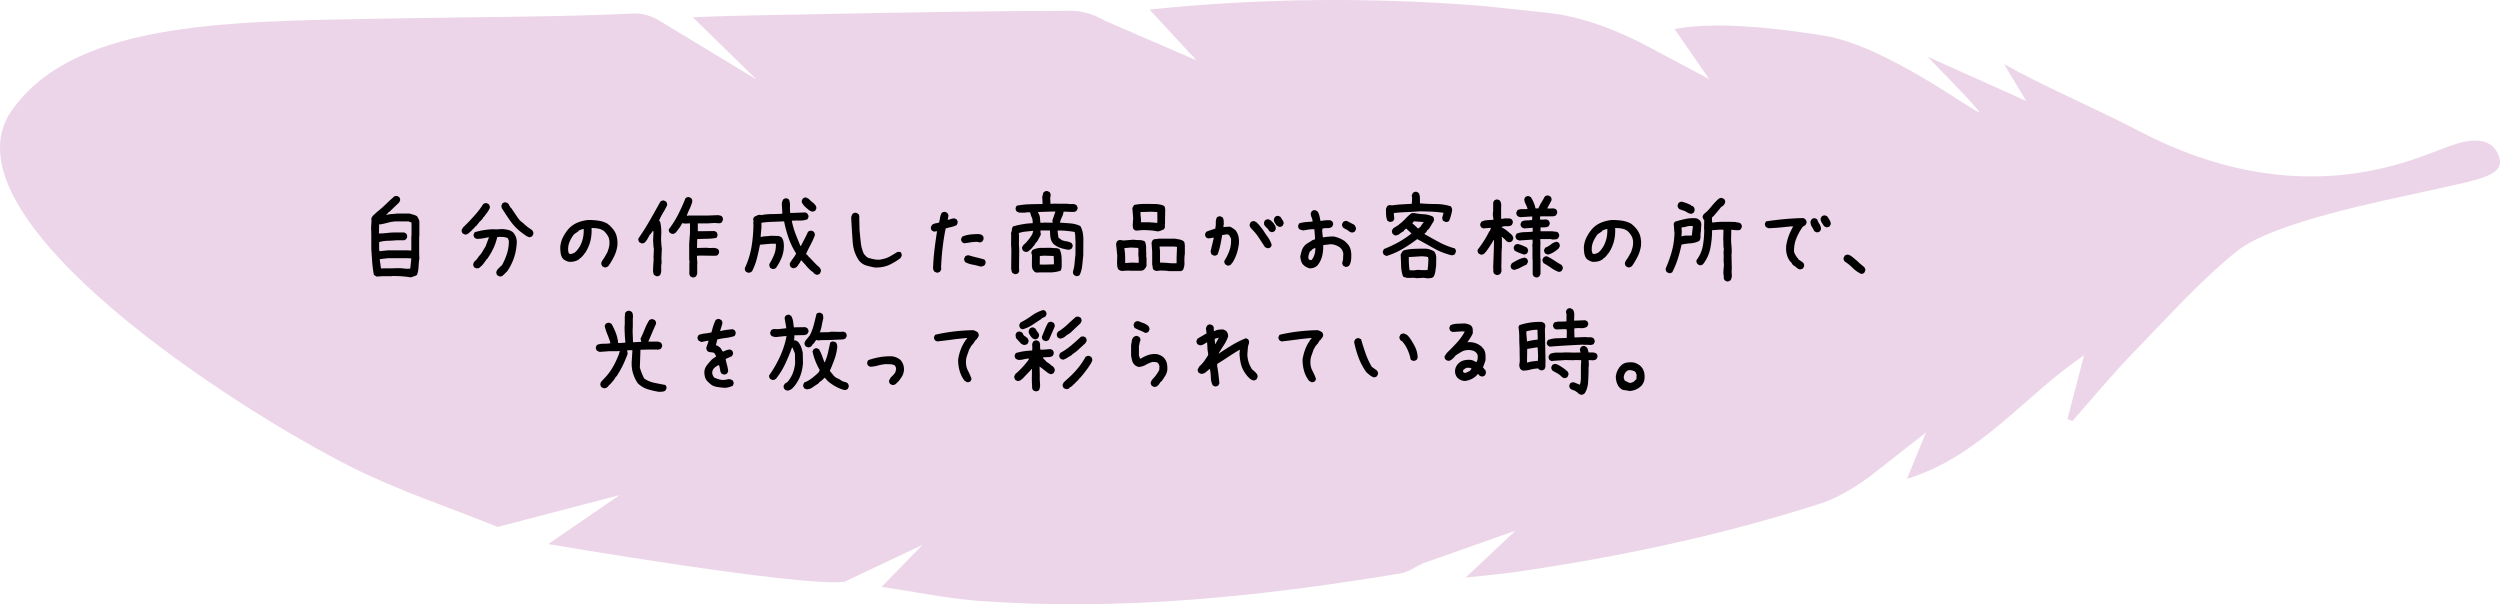
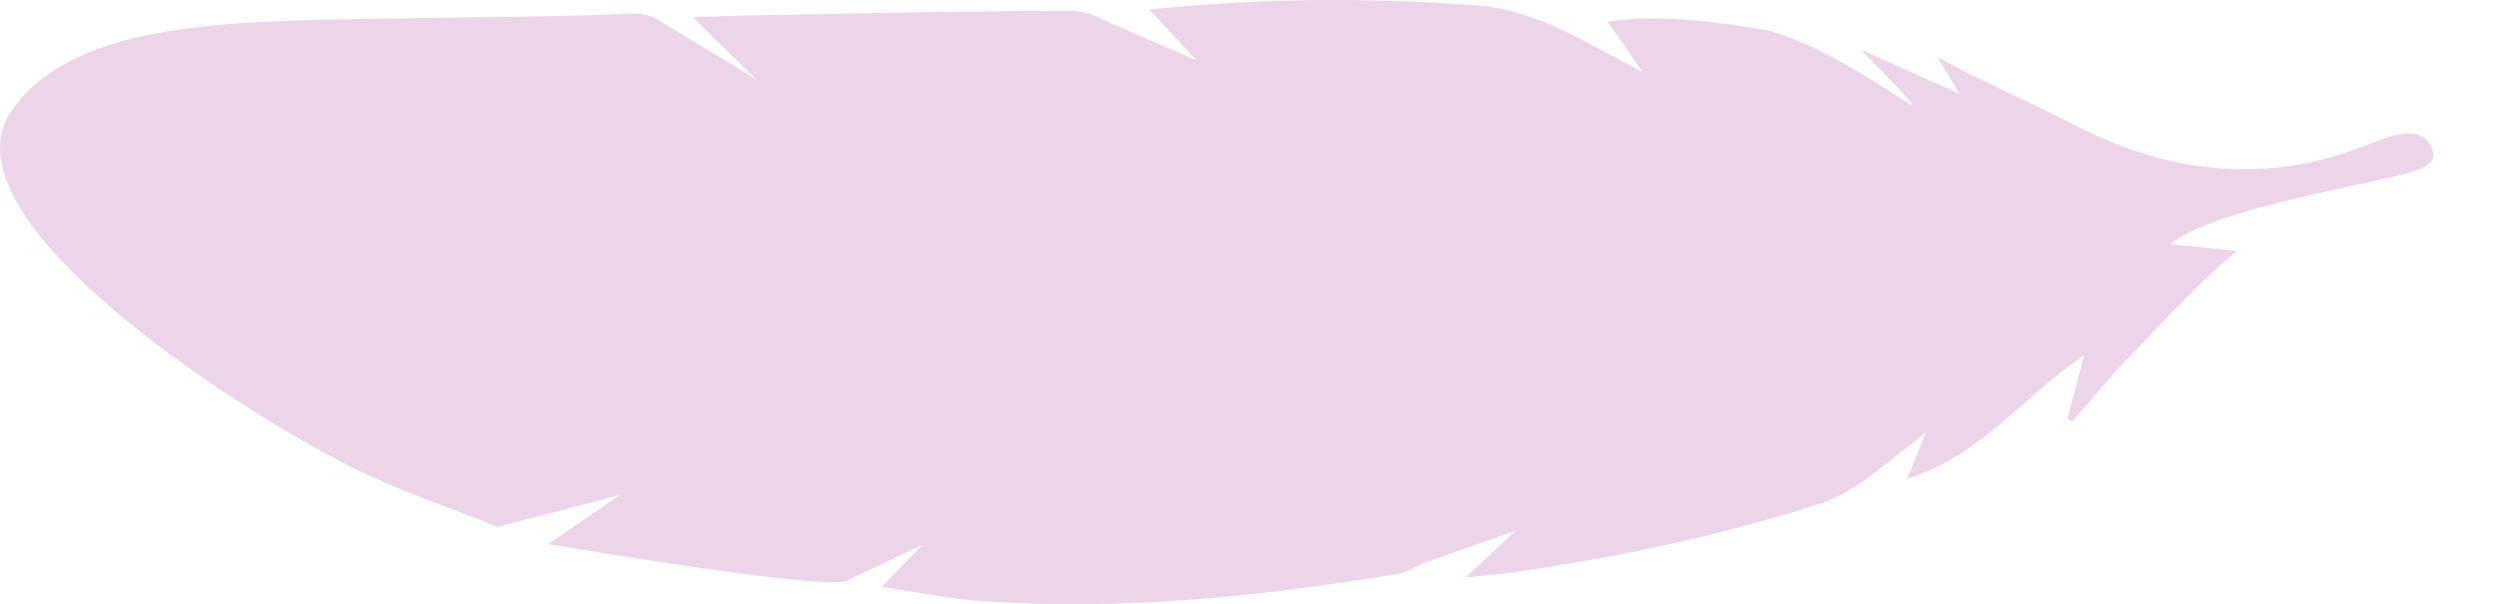
<svg xmlns="http://www.w3.org/2000/svg" id="_レイヤー_2" data-name="レイヤー 2" viewBox="0 0 437 105.63">
  <defs>
    <style>.cls-2{stroke-width:0}</style>
  </defs>
  <g id="_レイヤー_2-2" data-name="レイヤー 2">
-     <path fill="#dfb9d8" stroke-width="0" d="M391.01 43.905c-6.334 5.08-11.945 11.423-17.72 17.328-3.863 3.949-7.377 8.239-11.047 12.376l-.851-.367 2.905-11.142c-10.261 6.885-18.117 17.681-30.948 21.591l3.314-8.096-9.88 7.746c-2.65 1.908-5.576 3.715-8.653 4.704-17.344 5.57-35.122 9.315-53.14 11.929-2.71.393-5.445.617-8.801.989l8.715-8.2-16.228 5.732c-1.272.6-2.545 1.52-3.914 1.746-24.378 4.04-48.871 6.612-73.62 4.796-5.551-.407-11.048-1.571-17.036-2.456l7.15-7.337-13.626 6.44C140.29 102.71 95.84 95.1 95.84 95.1l12.467-8.559L87 92.104c-8.479-3.42-17.233-6.29-25.382-10.37C41.081 71.453-9.325 38.882 1.507 20.135 11.922 3.888 38.885 3.751 66.393 3.263c19.371-.344 32.624-.307 44.295-.91 1.509-.079 3.288.433 4.568 1.255l17.005 10.3-11.152-10.88c5.621-.31 16.495-.441 21.995-.555 14.699-.306 29.4-.533 44.102-.594 2.01-.008 4.247.738 6 1.776l15.926 6.885-8.203-8.871c19.874-2.045 39.123-2.16 58.381-.624l11.648 1.24c7.613.914 14.692 4.475 18.991 6.854l8.798 4.672-6.031-8.738c8.425-1.649 21.99.472 26.982 1.307 12.042 2.5 28.569 15.78 25.97 12.758-2.651-3.082-5.583-5.923-8.728-9.223l17.22 7.72-3.844-6.427c6.679 3.778 16.566 8.02 23.46 11.637 27.808 14.593 47.57 5.199 53.81 2.914 1.814-.664 7.66-3.046 9.27 1.667 1.041 3.332-3.618 3.967-11.978 5.832-8.359 1.865-27.535 5.566-33.868 10.647z" opacity=".6" />
-     <path d="M71.83 48.489c-.54-.094-1.084-.158-1.635-.193s-1.108-.053-1.67-.053l-.035.035h-1.582l-1.055.07-.492-.281c-.14-.727-.24-1.48-.299-2.259s-.111-1.555-.158-2.329v-2.426l-.035-1.265.07-1.23-.035-.282c.023-.117.064-.229.123-.334s.135-.205.228-.299l.668-.615c.54-.422 1.055-.873 1.547-1.354s.996-.943 1.512-1.388l.422-.035.351.175c.07.094.123.194.159.3s.04.216.017.333l-.176.352-.703.668-.984.949-.211.105v.07l-.352.37h.106c.281-.094.574-.147.879-.158s.597-.041.879-.088h2.214c.235.07.458.135.668.193s.422.147.633.264c.094.14.182.287.264.44s.135.31.158.474v2.601l-.035.036v3.058l.035.774c-.07.468-.117.958-.14 1.467s-.118.988-.282 1.433c-.164.094-.334.17-.51.229s-.357.123-.544.193zm.07-4.693v-2.567l.035-.035v-2.285l-.527-.211h-2.004c-.516 0-1.008.064-1.477.193s-.949.24-1.441.334l-.211-.035-.035 1.617h.316c.445-.023.88-.058 1.3-.105s.856-.07 1.302-.07h1.476l.352.175c.07.094.123.194.158.299s.041.229.018.37l-.176.35-.352.177h-1.406c-.492.046-.99.076-1.494.087s-.99.088-1.46.229v1.055l.036.527h.106l1.406-.14h3.41l.668.035zm-.176 3.146v-.07l.176-1.705-.774-.036h-3.304l-1.442.176v.07l.211 1.53.246.035.036-.035h1.511l1.196-.035c.375 0 .738.023 1.09.07s.703.047 1.054 0zM81.234 40.983l-.352-.176c-.07-.094-.123-.193-.158-.299s-.04-.216-.017-.334l.21-.386.141-.14.914-.915c.445-.469.888-.958 1.327-1.468s.824-1.034 1.152-1.573c.093-.07.193-.123.299-.158s.216-.041.333-.018l.352.176c.07.094.123.193.158.299s.041.228.018.369c-.117.281-.27.545-.457.791s-.375.504-.563.773h-.07l-.176.317-.457.492h-.07l-.176.316h-.07l-.106.211h-.07l-.105.211-.211.106v.07l-.176.176-.299.316h-.07v.07l-.422.387-.106.106c-.117.094-.234.17-.351.228s-.258.076-.422.053zm6.064 7.33l-.351-.176c-.07-.093-.123-.193-.158-.299s-.041-.228-.018-.369l.176-.351.246-.246.457-.457h.07c.375-.692.674-1.383.897-2.075s.334-1.435.334-2.232l-.176-.457c-.211-.117-.451-.188-.72-.211s-.534-.035-.792-.035l-.351.035c-.164.727-.393 1.395-.686 2.004s-.65 1.219-1.072 1.828h-.07l-.211.352h-.07v.07l-.493.65-.598.528-.457.035-.351-.176c-.07-.094-.123-.193-.158-.299s-.041-.217-.018-.334l.176-.369h.07v-.07c.164-.117.305-.258.422-.422l.352-.492c.234-.235.433-.498.597-.791s.34-.58.528-.862l.597-1.617h-.07c-.328.07-.668.135-1.02.194s-.703.087-1.054.087l-.352-.175c-.07-.094-.123-.194-.158-.3s-.041-.216-.018-.333l.176-.352c.54-.164 1.102-.293 1.688-.386s1.183-.141 1.793-.141l.21.035 1.09-.07c.352.023.692.07 1.02.14s.621.211.879.422c.117.117.217.246.299.387s.158.281.228.422c.047.164.088.34.123.527s.041.387.018.598c-.047.89-.205 1.731-.475 2.522s-.65 1.562-1.142 2.312l-.106.105-.351.352-.106.105-.14.141h-.07v.07c-.095.07-.194.123-.3.159s-.216.04-.334.017zm5.221-6.838c-.281-.094-.554-.24-.817-.44s-.525-.392-.783-.58c-.703-.585-1.3-1.233-1.793-1.942s-.972-1.438-1.44-2.188l-.036-.422.176-.352c.093-.07.193-.123.299-.158s.216-.04.333-.017l.352.175.457.774h.07l.95 1.406c.14.223.298.44.474.65s.37.387.58.528l.405.351v.07h.07l.457.387.668.457.105.106c.07.094.123.193.159.299s.04.217.017.334l-.176.351a.522.522 0 0 1-.246.14l-.281.071zM105.65 46.731l-.352-.176c-.07-.093-.123-.196-.158-.307s-.04-.238-.017-.378l.175-.352c.164-.21.317-.44.457-.685s.282-.498.422-.756c.117-.305.211-.61.281-.914s.094-.633.07-.985-.116-.668-.28-.949-.375-.55-.633-.808c-.305-.235-.645-.387-1.02-.458s-.773-.105-1.195-.105c.047.844-.03 1.635-.229 2.373s-.521 1.436-.966 2.092h-.07l-.106.21-.281.317-.211.211-.211.106v.07c-.258.21-.551.357-.88.44s-.667.11-1.019.087c-.187-.047-.363-.111-.527-.193s-.317-.182-.457-.299c-.235-.281-.378-.603-.43-.967s-.08-.732-.08-1.107c.047-.61.202-1.178.466-1.705s.595-1.026.993-1.494c.469-.493.996-.856 1.582-1.09s1.195-.387 1.828-.457c.61 0 1.207.04 1.793.123s1.125.263 1.617.545l.422.351v.07h.07l.352.387c.363.422.61.885.738 1.389s.17 1.049.123 1.635c-.093.656-.278 1.265-.553 1.828s-.6 1.119-.976 1.67l-.105.105c-.094.07-.194.123-.3.158s-.216.041-.333.018zm-5.238-2.549c.21-.164.398-.351.562-.562s.305-.422.422-.633c.234-.445.404-.914.51-1.406s.146-1.008.123-1.547h-.14c-.141.047-.276.094-.405.14s-.252.106-.37.176v.07l-.773.528c-.328.422-.591.873-.79 1.353s-.276 1.002-.23 1.565l.106.422c.07.047.14.076.211.088s.153.017.246.017l.528-.21zM114.738 48.278l-.352-.176c-.082-.094-.135-.187-.158-.281s-.047-.2-.07-.317c0-.375.011-.758.035-1.15l.07-1.152-.035-.035.07-1.653c-.047-.234-.076-.474-.088-.72s-.029-.487-.052-.721l.07-1.406-.035-.317h-.07l-.422.598h-.07l-.528.95-.352.456c-.093.07-.193.123-.298.158s-.217.041-.334.018l-.352-.176c-.07-.094-.123-.193-.158-.299s-.041-.228-.018-.369c.703-1.008 1.368-2.06 1.995-3.155s1.246-2.194 1.855-3.296c.094-.07.193-.123.299-.158s.217-.041.334-.018l.351.176c.07.094.123.193.158.299s.042.228.018.369c-.21.445-.451.888-.72 1.327s-.499.894-.686 1.362l.176.106c.187.75.257 1.53.21 2.338s-.011 1.6.106 2.373l-.07 1.687.035.844c-.07.363-.094.738-.07 1.125s-.047.732-.211 1.037c-.094.07-.194.123-.3.158s-.216.041-.333.018zm6.293.21l-.352-.175c-.07-.094-.117-.187-.14-.281s-.047-.2-.07-.317l.034-.035v-1.74l.036-.14-.07-.493V42.6l.14-1.898v-1.653h-.281l-.528.036-.562-.07c-.14.304-.31.591-.51.86s-.404.534-.615.792c-.094.07-.194.129-.299.175s-.229.059-.37.036l-.35-.176c-.071-.094-.124-.194-.159-.3s-.041-.216-.018-.333c.633-.82 1.184-1.696 1.653-2.628s.89-1.866 1.265-2.804c.094-.07.194-.123.3-.158s.216-.04.333-.017l.352.175c.07.094.123.194.158.3s.041.228.018.368c-.118.422-.27.826-.457 1.213s-.352.785-.493 1.195h.246l.036-.035h3.375l1.845-.07c.118.023.229.047.334.07s.205.07.3.14c.07.095.122.194.157.3s.041.228.018.369l-.176.351c-.094.094-.205.153-.334.176s-.264.024-.404 0l-.563-.035-1.142.07h-1.758v1.372h.633l2.267-.036.352.176c.07.094.123.193.158.299s.041.228.018.37l-.176.35c-.516.094-1.064.147-1.644.159s-1.151.03-1.713.053l-.036 1.546h.528l1.09-.035c.363.047.726.059 1.09.035s.685.047.966.211c.07.094.123.194.158.3s.041.216.018.333l-.176.352c-.094.094-.21.146-.351.158s-.282.018-.422.018l-2.303-.036-.598.036v.527l.07.809-.034.035v1.74c-.024.094-.053.182-.088.264s-.077.158-.123.228c-.094.07-.194.123-.3.158s-.216.041-.333.018zM142.67 48.014l-.352-.193-.14-.14v-.071l-.458-.316-.597-.598c-.165-.211-.334-.41-.51-.598s-.346-.375-.51-.562h-.07v.035h-.07c-.047.164-.124.316-.23.457s-.204.287-.298.44l-.176.193c-.093.07-.196.129-.307.176s-.238.058-.378.035l-.334-.176c-.07-.094-.123-.196-.158-.308s-.041-.225-.018-.342c.164-.305.349-.592.554-.862s.39-.556.553-.861c-.55-.867-.99-1.77-1.318-2.707s-.592-1.91-.791-2.918h-.193c-.633.035-1.266.061-1.899.079s-1.26.073-1.88.167c.023.422.014.838-.027 1.248s-.073.82-.097 1.23h.07c.258-.07.534-.11.827-.123s.58-.04.861-.087l1.406.035.457.21c.211.258.34.557.387.897s.059.697.035 1.072c-.058.633-.21 1.23-.457 1.793s-.55 1.102-.914 1.618c-.094.07-.193.123-.299.158s-.216.04-.334.017l-.351-.175c-.059-.094-.106-.197-.14-.308s-.042-.243-.018-.396c.328-.527.606-1.078.835-1.652s.325-1.201.29-1.88h-.844l-1.934.175c-.152.797-.328 1.585-.527 2.364s-.48 1.532-.844 2.259c-.094.094-.205.167-.334.22s-.263.067-.404.044l-.352-.176c-.07-.094-.123-.193-.158-.299s-.04-.217-.017-.334c.562-1.207.949-2.45 1.16-3.726s.322-2.573.334-3.885l-.035-.246.052-.246-.07-.493.176-.351c.164-.07.337-.153.518-.246s.378-.13.59-.106l.105.053c.586-.117 1.19-.179 1.81-.185s1.248-.026 1.881-.061l.018-.264-.088-1.511c.023-.141.052-.27.088-.387s.093-.235.175-.352c.094-.07.194-.123.3-.158s.216-.041.333-.018l.352.194c.14.351.202.738.184 1.16s-.003.82.044 1.195h.246l2.426-.088.334.211c.07.094.123.194.158.3s.041.216.018.333l-.176.352c-.398.152-.832.225-1.3.22s-.938.002-1.407.026v.14c.152.75.366 1.483.642 2.198s.56 1.412.852 2.091h.07c.211-.421.425-.837.642-1.248s.42-.826.607-1.248c.105-.07.213-.123.325-.158s.225-.04.343-.017l.334.175c.07.094.123.194.158.3s.04.228.017.368c-.21.551-.457 1.09-.738 1.618s-.545 1.06-.791 1.6l.14.105.247.246.123.21.21.106.124.246h.07l.281.317.106.105.351.37.141.14.105.105.352.3.106.105v.07h.07c.058.094.105.193.14.299s.041.228.018.369l-.176.351c-.094.07-.193.124-.299.159s-.216.04-.334.017zm-.792-11.039l-.439-.21-.281-.247-.387-.334-.176-.176c-.117-.14-.225-.28-.325-.421s-.138-.317-.114-.528l.176-.351c.093-.07.193-.123.298-.159s.217-.035.334 0l.352.176.228.211.176.176.598.492.088.106v.07h.07c.07.105.129.21.176.316s.058.229.035.37l-.176.351c-.094.059-.193.105-.299.14s-.216.042-.334.018zM152.953 46.766c-.516-.094-1.017-.21-1.503-.351s-.911-.422-1.275-.844c-.644-.938-1.013-1.969-1.107-3.094s-.188-2.613-.281-4.465c.023-.117.055-.231.096-.342s.097-.214.167-.308c.094-.07.197-.12.308-.15s.22-.032.325-.008l.352.193c.07.094.12.196.15.308s.031.22.008.325l.053 2.215c.07.715.143 1.432.22 2.153s.266 1.403.57 2.048l.07.035.265.299c.046.07.11.126.193.167s.152.085.21.132c.306.082.616.158.933.228s.656.1 1.02.088c.726-.105 1.33-.293 1.81-.562s.85-.49 1.107-.66.527-.196.809-.079c.058.106.105.211.14.317s.035.228 0 .369l-.193.334c-.645.492-1.31.893-1.995 1.204s-1.503.46-2.452.448zM163.693 47.645l-.37-.176c-.093-.117-.157-.257-.193-.422s-.04-.328-.017-.492c.047-1.043.132-2.068.255-3.076s.266-2.027.43-3.058h-.07l-.475.07-.351-.176c-.07-.094-.123-.193-.158-.299s-.041-.217-.018-.334l.176-.351c.164-.141.36-.235.589-.282s.448-.093.659-.14c.07-.281.129-.569.176-.862s.14-.568.28-.826c.095-.07.194-.123.3-.158s.217-.04.334-.017l.351.175c.07.094.123.194.159.3s.04.216.017.333l-.105.563h.105c.188-.047.37-.1.545-.159s.357-.087.545-.087l.351.175c.07.094.124.194.159.3s.04.228.017.368l-.176.352c-.304.14-.615.246-.931.316s-.639.153-.967.246c-.234 1.125-.416 2.256-.545 3.393s-.217 2.285-.264 3.445l.036.317-.211.386c-.094.07-.194.123-.3.159s-.216.04-.333.017zm4.851-5.115l-.351-.176c-.07-.094-.123-.193-.158-.299s-.041-.217-.018-.334l.176-.351c.422-.188.879-.31 1.371-.37s.996-.087 1.512-.087c.117.023.228.047.334.07s.205.07.298.14c.094.094.159.2.194.317s.04.246.017.387l-.175.351c-.094.07-.194.123-.3.159s-.216.04-.333.017a.698.698 0 0 0-.317-.07h-.351c-.328.023-.645.058-.95.105s-.62.094-.949.14zm2.813 4.06c-.445-.14-.897-.252-1.354-.334s-.884-.228-1.283-.439c-.07-.105-.123-.211-.158-.316s-.041-.217-.018-.334l.176-.352c.094-.07.194-.123.299-.158s.229-.041.37-.018c.444.14.896.264 1.353.37s.908.228 1.353.369c.07.093.123.196.158.307s.041.226.018.343l-.176.351c-.094.07-.205.124-.334.159s-.263.052-.404.052zM188.091 48.26l-.351-.175c-.07-.094-.123-.19-.158-.29s-.041-.22-.018-.36c.14-.446.231-.918.272-1.416s.091-.993.15-1.485l.017-2.285c-.023-.282-.038-.569-.044-.862s-.043-.574-.114-.843c-.48-.082-.967-.147-1.459-.194s-.996-.064-1.511-.053v.106c.023.223.046.428.07.615s.053.375.088.563h.07v.07h.07l.457.334c.282.094.569.164.862.21s.568.147.826.3c.07.093.123.193.158.299s.041.216.018.334l-.194.351c-.093.059-.199.106-.316.14s-.246.042-.387.018c-.422-.07-.835-.173-1.24-.307s-.781-.343-1.133-.624l-.176-.176c-.234-.317-.378-.662-.43-1.037s-.08-.78-.08-1.213h-1.177l-.492.017v.176l.07.545c-.117.235-.237.463-.36.686s-.255.44-.396.65h-.07l-.422.668h-.07l-.194.299-.176.176-.316.28h-.07v.071c-.094.07-.194.123-.3.158s-.228.041-.368.018l-.352-.176c-.07-.105-.123-.21-.158-.316s-.041-.217-.018-.334l.194-.334.14-.14.352-.317c.21-.235.413-.48.606-.738s.36-.516.501-.774l.141-.527-.105-.018c-.399.047-.803.091-1.213.132s-.809.126-1.196.255v.246l.036.035-.018 1.723.053.844-.035 3.287.035.527-.176.352c-.094.058-.193.105-.299.14s-.217.041-.334.018l-.351-.176c-.094-.117-.153-.24-.176-.37s-.047-.263-.07-.403l.035-3.323-.053-.808.017-1.688-.035-.387c.094-.199.147-.404.158-.615s.082-.398.211-.562c.54-.153 1.093-.279 1.662-.378s1.157-.161 1.766-.185v-.14c0-.364-.056-.66-.167-.888s-.202-.519-.272-.87h-.598c-.187.047-.395.067-.624.061s-.448-.008-.66-.008c-.093-.024-.18-.053-.263-.088s-.158-.082-.228-.141c-.07-.094-.12-.193-.15-.299s-.032-.217-.009-.334l.176-.351c.738-.141 1.483-.223 2.233-.246s1.511-.041 2.285-.053v-.281l-.053-.967c.047-.13.082-.27.106-.422s.082-.287.175-.404c.094-.07.194-.123.3-.159s.222-.04.35-.017l.352.176c.07.093.123.193.158.298s.041.217.018.334l-.07.457.052.95.317.017.035-.035 2.602.018c.257.047.53.061.817.044s.536.044.747.184c.07.094.129.194.176.299s.058.229.035.37l-.193.35c-.118.094-.255.15-.413.168s-.32.02-.484.009l-1.336-.053c-.07.386-.173.712-.307.975s-.25.583-.343.958c.633.036 1.257.08 1.872.132s1.18.208 1.696.466c.223.387.37.806.44 1.257s.1.911.088 1.38l-.018 2.496c-.059.586-.12 1.18-.185 1.784s-.214 1.151-.448 1.644c-.094.07-.193.123-.299.158s-.217.04-.334.017zm-6.96-.615l-.352-.176-.07-.175h-.07c-.095-.118-.159-.255-.194-.414s-.059-.319-.07-.483l.017-1.846c-.047-.07-.076-.146-.088-.228s-.017-.17-.017-.264l.175-.351c.47-.246.99-.372 1.565-.378s1.148-.01 1.723-.01c.257.036.515.054.773.054s.492.07.703.21c.211.446.325.944.343 1.495s.02 1.095.009 1.634l-.07.317a.776.776 0 0 1-.141.299c-.657.21-1.35.307-2.083.29s-1.45-.009-2.154.026zm2.882-8.719v-.07l-.07-.281.545-1.6h-.528l-2.513.088v.07c.187.305.296.586.325.844s.056.574.08.95l.491.017.035-.035 1.635.017zm.211 7.278v-.686l-.053-.773-1.6-.053-.808.053-.017 1.494.879.017 1.6-.052zM196.001 47.364l-.457-.211c-.14-.188-.222-.401-.246-.642s-.035-.477-.035-.712l.035-1.125-.21-2.039c.023-.093.052-.181.087-.263s.076-.159.123-.229c.094-.07.194-.123.3-.158s.216-.041.333-.018l.44.07 1.793-.14c.328.047.668.07 1.02.07s.667.082.948.246c.14.329.211.692.211 1.09s.012.785.035 1.16l-.035.282.07.316v1.424l-.175.352-.246.28a.522.522 0 0 1-.246.141l-.282.07h-1.722l-.563-.034-1.178.07zm3.041-1.424v-.738l-.07-.809.035-.492-.035-.563-1.3-.07-1.126.106v.14c.07.375.112.762.123 1.16s.018.797.018 1.196l-.035.105h.105l1.02-.07 1.265.035zm3.235-5.502c-.387-.082-.788-.138-1.204-.167s-.835-.05-1.257-.061l-1.283.105-.334-.193c-.094-.118-.15-.246-.167-.387s-.027-.293-.027-.457l.07-1.16-.14-1.758.299-.527c.598-.13 1.222-.19 1.872-.185s1.292.009 1.925.009c.258.023.512.058.764.105s.484.13.695.246c.07.094.114.188.132.282l.061.316-.035 1.652v.809l-.035.246.017.422-.175.352c-.188.07-.378.149-.572.237s-.395.126-.606.114zm.017-1.476l.018-.598-.018-1.3-.966-.054-1.97.053v.264c.013.258.033.512.062.764s.033.507.01.765h1.493l1.371.106zm2.057 8.437c-.258-.047-.516-.076-.773-.088s-.528-.017-.809-.017l-.633.07c-.094-.024-.181-.053-.263-.088s-.159-.076-.229-.123c-.094-.117-.146-.258-.158-.422s-.041-.322-.088-.475v-2.25l-.106-1.546c.024-.094.053-.182.088-.264s.077-.158.123-.229c.141-.117.3-.175.475-.175s.346-.024.51-.07h2.9l.791.14c.27.047.51.152.72.316.095.094.147.205.16.334s.028.252.052.37v1.476c-.07.469-.094.964-.07 1.485s-.07.982-.282 1.38l-.351.176h-2.057zm1.318-1.389v-.984l.07-1.863-.509-.07h-2.531v.07l.07.738v2.004c.492 0 .973.023 1.441.07s.956.059 1.46.035zM214.546 46.415l-.351-.194c-.07-.093-.123-.193-.158-.299s-.041-.216-.018-.334c.375-.585.674-1.195.897-1.828s.31-1.324.263-2.074l-.316-.562c-.07-.07-.153-.118-.246-.141s-.2-.023-.317 0l-.668.105c-.093.586-.199 1.166-.316 1.74s-.281 1.132-.492 1.67c-.094.07-.197.124-.308.159s-.225.04-.343.017l-.351-.175c-.07-.07-.117-.159-.14-.264s-.048-.205-.071-.299l.562-2.39h-.14l-.844.14-.352-.176c-.07-.093-.123-.193-.158-.298s-.04-.217-.017-.334l.175-.352c.258-.117.522-.217.791-.299s.534-.17.791-.264c.082-.328.118-.667.106-1.02s.053-.667.193-.948c.094-.07.194-.123.3-.158s.216-.041.333-.018l.352.176c.117.164.181.345.193.545s.018.404.018.615l-.07.527h.07l1.02-.07c.163.047.321.123.474.228s.299.206.44.3l.175.175c.234.328.393.691.475 1.09s.1.82.052 1.266c-.07.585-.199 1.154-.386 1.705s-.434 1.072-.739 1.564h-.07l-.105.211c-.094.105-.2.182-.317.228s-.246.06-.387.036zm6.944-3.041l-.37-.176-1.054-1.617a9.387 9.387 0 0 0-1.23-1.512c-.118-.117-.217-.246-.3-.387s-.11-.304-.087-.492l.176-.352c.093-.07.193-.123.298-.158s.217-.04.334-.017l.352.175.14.141.176.176.14.14.669.844c.281.446.577.885.888 1.319s.536.896.676 1.388l-.175.352c-.094.07-.194.123-.3.158s-.216.041-.333.018zm.703-2.813l-.352-.176c-.093-.21-.231-.398-.413-.562s-.33-.34-.448-.527l-.035-.422.176-.352c.093-.07.196-.123.307-.158s.226-.041.343-.018l.352.176.457.457c.117.164.222.328.316.492s.129.352.105.563l-.175.351c-.094.07-.194.123-.3.159s-.216.04-.333.017zm1.371-.914l-.422-.246c-.117-.164-.228-.334-.334-.51s-.146-.38-.123-.615l.176-.352c.094-.07.193-.123.299-.158s.216-.04.334-.017l.351.175c.094.188.211.375.352.563s.199.398.176.633l-.176.351c-.094.07-.194.123-.3.158s-.216.042-.333.018zM228.943 46.907c-.211-.047-.416-.126-.615-.237s-.381-.25-.545-.414c-.164-.187-.282-.404-.352-.65s-.117-.498-.14-.756c.07-.351.152-.685.246-1.002s.257-.615.492-.896c.21-.211.44-.387.685-.528s.487-.293.721-.457l.422-.14v-.457l-.106-1.301h-.21a5.34 5.34 0 0 0-.88.07l-.843.14c-.117-.023-.24-.052-.37-.087s-.245-.088-.35-.158c-.071-.094-.124-.194-.159-.299s-.041-.217-.018-.334l.176-.352c.363-.117.744-.193 1.143-.228s.797-.065 1.195-.088v-.105c-.023-.235-.082-.455-.176-.66s-.14-.436-.14-.694l.175-.352c.094-.07.194-.123.3-.158s.216-.04.333-.017l.352.175c.164.235.281.496.351.783s.13.583.176.887h.281c.211-.046.44-.076.686-.088s.486-.017.72-.017l.352.176c.07.093.123.193.158.299s.041.216.018.334l-.176.351c-.234.164-.504.24-.808.229s-.598.017-.88.087l-.034.493.105 1.02h.176a10.368 10.368 0 0 1 1.722-.141c.352.07.692.175 1.02.316s.645.316.95.527l.421.422c.281.305.472.65.571 1.037s.138.803.115 1.248c0 .282-.027.551-.08.809s-.149.504-.29.738c-.093.07-.193.13-.298.176s-.229.059-.37.035l-.351-.176c-.07-.093-.123-.193-.158-.298s-.041-.229-.018-.37c.094-.21.14-.439.14-.685s.013-.486.036-.72c-.023-.235-.088-.452-.193-.651s-.264-.381-.475-.545c-.258-.164-.527-.293-.809-.387s-.586-.129-.914-.105l-1.125.14c.024.657-.035 1.278-.175 1.864s-.399 1.125-.774 1.617l-.176.176c-.187.14-.38.243-.58.307s-.416.097-.65.097zm.351-1.494c.235-.305.399-.627.493-.967s.14-.71.14-1.108h-.07l-.527.282v.07l-.247.211h-.07c-.094.187-.17.38-.228.58s-.088.404-.088.615l.105.282.387.105.105-.07zm6.909-4.782l-.37-.175c-.14-.141-.31-.258-.51-.352s-.38-.2-.544-.316c-.07-.094-.123-.194-.158-.3s-.041-.216-.018-.333l.176-.352c.094-.07.193-.123.299-.158s.228-.04.369-.017l1.283.668c.094.117.17.24.228.369s.077.275.053.44l-.176.35c-.093.071-.193.124-.298.159s-.217.04-.334.017zM242.373 44.745l-.247-.106a1.417 1.417 0 0 1-.228-.123c-.07-.094-.123-.193-.158-.299s-.035-.216 0-.334l.176-.351c.878-.352 1.699-.736 2.46-1.152s1.536-.928 2.32-1.538v-.07l-.896-.826-.351.281-.07.176c-.258.129-.502.287-.73.475s-.495.28-.8.28l-.351-.21c-.07-.094-.123-.194-.159-.299s-.04-.228-.017-.37l.193-.35.967-.616.035-.053c.41-.304.788-.641 1.134-1.01s.712-.7 1.099-.994l.421-.017c.551.105 1.117.176 1.697.21s1.116.177 1.608.423c.094.093.15.205.167.334s.015.263-.009.404l-.756 1.248-.263.316h-.07l-.247.405-.334.316c.926.527 1.8 1.01 2.62 1.45s1.728.8 2.724 1.081c.07.094.123.194.158.3s.035.228 0 .368l-.175.352c-.094.07-.194.12-.3.15s-.216.032-.333.008c-1.102-.281-2.107-.68-3.015-1.195s-1.878-1.055-2.91-1.617c-.855.644-1.704 1.215-2.548 1.713s-1.781.912-2.812 1.24zm.632-5.942c-.093-.023-.181-.055-.263-.096s-.159-.085-.229-.132c-.129-.305-.202-.633-.22-.985s-.026-.709-.026-1.072c.035-.094.07-.181.106-.264s.076-.158.123-.228c.093-.07.193-.12.298-.15s.217-.032.334-.008l.159.035c.562-.082 1.14-.14 1.731-.176l1.767-.105.052-1.055-.07-.387c.035-.093.07-.178.106-.255s.076-.149.123-.22c.093-.07.193-.122.298-.158s.217-.04.334-.017l.352.193c.14.258.214.545.22.862s.008.638.008.966c.915.07 1.834.109 2.76.115s1.8.137 2.62.395a1.013 1.013 0 0 1 .229.826c-.06.282-.133.577-.22.888s-.191.595-.308.853c-.094.07-.194.123-.3.158s-.216.035-.333 0l-.37-.176c-.07-.07-.117-.158-.14-.264s-.041-.205-.053-.299l.246-.843c-.691-.106-1.377-.173-2.056-.202s-1.371-.05-2.075-.062c-.761.059-1.523.103-2.285.132s-1.517.085-2.267.167l-.018.176.088.843-.176.352c-.07.059-.155.1-.255.123s-.196.047-.29.07zm2.918 9.774c-.117-.047-.234-.082-.351-.106s-.223-.07-.317-.14c-.21-.586-.325-1.207-.342-1.864s-.044-1.312-.08-1.968l.264-.493.264-.246c.586-.152 1.198-.24 1.837-.263s1.28-.035 1.925-.035c.28.011.55.058.808.14s.504.194.738.334c.27.34.399.741.387 1.204s-.017.882-.017 1.257c-.047.34-.094.689-.141 1.046s-.158.677-.334.958c-.14.117-.293.185-.457.202s-.328.038-.492.062l-.774-.106-1.195.07-.457-.07-1.266.018zm3.604-1.336l.017-.106c.047-.328.08-.635.097-.923s.032-.606.044-.958l-.07-.316c-.153-.047-.323-.079-.51-.097s-.375-.032-.563-.044l-2.285.141v.633c.012.316.027.603.044.861s.05.528.097.809l.773.017.633-.087 1.002.052.633-.017.088.035zm-1.617-7.313c.234-.14.416-.316.545-.527s.27-.404.421-.58l-1.705-.14-.21.228-.124.14h.07l.598.545.37.37.035-.036zM261.568 48.067l-.352-.176c-.07-.094-.123-.193-.158-.299s-.04-.228-.017-.369l-.036-.562.036-.774c.023-.668.046-1.324.07-1.968s.035-1.295.035-1.952h-.07c-.188.352-.393.692-.616 1.02s-.45.656-.685.984l-.317.352c-.093.07-.193.123-.298.158s-.217.041-.334.018l-.352-.176c-.07-.094-.123-.194-.158-.299s-.041-.228-.018-.37c.399-.515.768-1.042 1.108-1.581s.65-1.09.931-1.652l.106-.07.176-.528h-.07l-1.266.105-.352-.175c-.07-.094-.123-.194-.158-.3s-.041-.216-.018-.333l.176-.352c.305-.164.639-.258 1.002-.281l1.108-.07v-.141l-.106-.773.07-.686v-1.406l.176-.352c.094-.07.196-.123.308-.158s.225-.041.343-.018l.351.176c.164.258.24.551.229.88s-.018.644-.018.948v1.284l.035.07h.246c.188-.047.387-.07.598-.07h.633l.351.175c.07.094.123.194.159.3s.04.216.017.333l-.176.352c-.234.164-.51.234-.826.21s-.615.012-.896.106l-.035.14c.14.024.275.083.404.176s.252.176.369.247l.879.738.14.14c.07.094.13.2.176.317s.059.246.035.387l-.175.351c-.094.07-.194.123-.3.158s-.228.041-.368.018l-.352-.176c-.094-.14-.205-.264-.334-.369s-.252-.217-.369-.334h-.105v.176l.035.035v1.512c-.047.539-.07 1.084-.07 1.634s-.012 1.114-.036 1.688l.035.879a1.488 1.488 0 0 1-.21.492c-.094.07-.194.129-.3.176s-.234.058-.386.035zm3.04-.879l-.35-.176c-.071-.093-.124-.193-.159-.299s-.04-.216-.017-.334l.175-.351c.352-.223.715-.428 1.09-.615s.774-.317 1.195-.387l.352.176c.07.094.123.193.158.299s.041.216.018.334l-.211.404c-.375.164-.744.346-1.108.545s-.744.334-1.142.404zm1.794-2.69c-.281-.093-.557-.193-.826-.298s-.534-.229-.791-.37c-.07-.093-.123-.193-.159-.298s-.04-.217-.017-.334l.176-.352c.093-.07.193-.123.298-.158s.217-.04.334-.017c.258.07.51.158.756.263s.487.217.721.334c.07.094.129.194.176.299s.058.229.035.37l-.176.35a.522.522 0 0 1-.246.141l-.281.07zm2.039 3.99l-.352-.175-.175-.351v-2.62l-.036-.035v-2.11l-.035-.21.07-.774-.035-.316h-.246l-2.039.14c-.093-.023-.181-.052-.263-.087s-.159-.076-.229-.123c-.07-.094-.123-.194-.158-.3s-.041-.216-.018-.333l.176-.352c.422-.164.879-.252 1.371-.263s.973-.041 1.442-.088v-.668h-.07l-1.372.105c-.094-.023-.181-.052-.264-.088s-.158-.076-.228-.123c-.07-.093-.123-.193-.158-.298s-.041-.217-.018-.334l.176-.352c.258-.14.55-.21.879-.21s.644-.024.95-.071l.034-.598h-.351l-1.758.106c-.094-.024-.182-.053-.264-.088s-.158-.076-.228-.123c-.07-.094-.123-.194-.159-.3s-.04-.216-.017-.333l.176-.37c.258-.14.539-.204.843-.193s.61.006.915-.017v-.106c-.094-.281-.206-.545-.334-.79s-.206-.522-.229-.827l.176-.351c.094-.07.193-.124.299-.159s.216-.04.334-.017l.351.176c.188.304.352.62.492.949s.246.668.317 1.02h.492c.187-.423.37-.774.545-1.055s.369-.622.58-1.02c.094-.07.196-.123.308-.158s.225-.041.342-.018l.352.176c.07.094.123.193.158.299s.041.228.018.369l-.756 1.406c.27.024.545.024.826 0s.527.035.738.176c.07.094.123.196.158.308s.041.225.018.342l-.176.352a.522.522 0 0 1-.246.14l-.281.07h-2.197c-.07.071-.1.16-.088.265s.017.205.017.298h.563l.527-.035.37.176c.07.094.128.193.175.299s.059.228.035.369l-.176.352c-.199.117-.421.181-.667.193s-.499.018-.756.018v.668h2.091c.165.046.334.07.51.07s.334.058.475.176c.07.093.123.193.158.298s.041.217.018.334l-.176.352c-.14.117-.305.182-.492.193s-.375.018-.563.018l-.21-.07h-1.846v.28l.035.599-.035.035v2.46l.035.036v2.69l-.211.421c-.094.07-.194.123-.3.158s-.216.041-.333.018zm4.025-.948c-.468-.188-.914-.428-1.336-.721s-.861-.568-1.318-.826c-.07-.106-.123-.211-.158-.317s-.041-.216-.018-.334l.176-.351c.094-.07.193-.123.299-.158s.217-.041.334-.018c.433.211.855.454 1.265.73s.827.53 1.248.764c.07.094.13.194.176.299s.059.229.035.37l-.175.35a.522.522 0 0 1-.246.141l-.282.07zm-1.863-3.041a1.45 1.45 0 0 1-.51-.21c-.07-.095-.123-.195-.158-.3s-.041-.217-.018-.334l.176-.352c.364-.14.698-.334 1.002-.58s.645-.404 1.02-.474l.351.175c.07.094.123.194.159.3s.04.216.017.333l-.176.352c-.28.258-.574.48-.879.668s-.632.328-.984.422zM284.578 46.731l-.352-.176c-.07-.093-.123-.196-.158-.307s-.041-.238-.018-.378l.176-.352c.164-.21.316-.44.457-.685s.281-.498.422-.756c.117-.305.21-.61.281-.914s.094-.633.07-.985-.117-.668-.28-.949-.376-.55-.634-.808c-.304-.235-.644-.387-1.02-.458s-.772-.105-1.194-.105c.047.844-.03 1.635-.229 2.373s-.521 1.436-.967 2.092h-.07l-.105.21-.282.317-.21.211-.212.106v.07c-.257.21-.55.357-.878.44s-.668.11-1.02.087c-.188-.047-.363-.111-.527-.193s-.317-.182-.457-.299c-.235-.281-.378-.603-.431-.967s-.08-.732-.08-1.107c.048-.61.203-1.178.467-1.705s.594-1.026.993-1.494c.469-.493.996-.856 1.582-1.09s1.195-.387 1.828-.457c.61 0 1.207.04 1.793.123s1.125.263 1.617.545l.422.351v.07h.07l.352.387c.363.422.61.885.738 1.389s.17 1.049.123 1.635c-.094.656-.278 1.265-.553 1.828s-.601 1.119-.976 1.67l-.106.105c-.093.07-.193.123-.298.158s-.217.041-.334.018zm-5.239-2.549c.211-.164.399-.351.563-.562s.305-.422.422-.633c.234-.445.404-.914.51-1.406s.146-1.008.123-1.547h-.141c-.14.047-.275.094-.404.14s-.252.106-.37.176v.07l-.773.528c-.328.422-.592.873-.791 1.353s-.275 1.002-.228 1.565l.105.422c.07.047.14.076.21.088s.153.017.247.017l.527-.21zM291.68 47.733l-.352-.193c-.059-.094-.106-.194-.141-.3s-.035-.228 0-.368c.434-.985.788-1.984 1.063-2.997s.425-2.072.449-3.173c-.035-.258-.059-.522-.07-.791s-.036-.533-.07-.791l.192-.352c.586-.187 1.187-.348 1.802-.483s1.251-.179 1.907-.132c.141.023.264.073.37.15s.21.149.316.22c.187.269.267.567.237.896s-.05.656-.061.984c-.059.281-.082.58-.07.896s-.06.586-.211.809c-.48.246-.985.387-1.512.422s-1.06.111-1.6.228c-.176.856-.392 1.685-.65 2.488s-.58 1.585-.967 2.346c-.094.059-.193.106-.299.141s-.217.035-.334 0zm3.866-10.354l-.545-.175-.017-.088-.07.017c-.211-.152-.434-.263-.668-.334s-.47-.152-.704-.246c-.082-.082-.152-.173-.21-.272s-.088-.208-.088-.325l.105-.387c.07-.094.155-.167.255-.22s.226-.085.378-.096c.27.07.539.155.809.254s.539.22.808.36v.071l.317.106c.093.082.167.172.22.272s.084.22.096.36l-.106.405c-.082.082-.17.152-.263.21s-.2.088-.317.088zm.194 3.78l.088-.897.105-.72-.351-.036c-.282-.011-.545.024-.791.106s-.516.123-.81.123l-.052.21c.035.212.047.432.035.66s-.029.46-.052.694h.07c.27-.082.56-.12.87-.114s.606-.003.888-.026zm6.1 8.033l-.352-.193c-.07-.094-.123-.2-.158-.317s-.036-.246 0-.386c-.07-.247-.094-.551-.07-.915s.052-.738.087-1.125c-.047-.351-.064-.709-.053-1.072s.006-.72-.017-1.072l.053-.598c-.059-.258-.085-.533-.08-.826s-.002-.586-.026-.879l.035-1.652-.633-.018-1.353.106c0 1.054-.1 2.094-.299 3.12s-.621 1.96-1.266 2.804c-.105.082-.21.14-.316.175s-.217.041-.334.018l-.334-.211c-.07-.094-.123-.193-.158-.299s-.041-.228-.018-.369c.586-.785.958-1.635 1.117-2.549s.237-1.863.237-2.847l-.035-.036.035-1.582-.088-.07c-.07-.105-.123-.21-.158-.316s-.041-.217-.018-.334l.194-.334c.421-.317.796-.68 1.125-1.09s.673-.803 1.037-1.178l.386-.37c.106-.07.211-.122.317-.157s.217-.035.334 0l.351.176c.07.093.123.193.159.298s.035.217 0 .334c-.047.14-.112.264-.194.37s-.187.205-.316.298l-.106.018-1.318 1.582-.352.334v.176l.018.668.176.017c.633-.082 1.274-.123 1.925-.123s1.31.012 1.977.035c.164.047.328.08.492.097s.317.085.457.202c.07.094.12.194.15.299s.032.217.008.334l-.193.352c-.094.093-.21.143-.351.149s-.282.009-.422.009l-.862-.088-.035 1.547c0 .433.02.855.062 1.265s.055.827.044 1.248l-.035.282.052 2.443c-.035.375-.035.73 0 1.063s-.035.66-.21.976c-.094.07-.194.129-.3.176s-.228.058-.369.035zM314.654 47.1c-.235-.047-.44-.152-.615-.316s-.37-.305-.58-.422l-.106-.106-.316-.492h-.07c-.305-.398-.516-.832-.634-1.3s-.152-.973-.105-1.512c.094-.61.246-1.196.457-1.758s.469-1.102.773-1.617h-.457c-.632.07-1.26.135-1.88.193s-1.266.1-1.934.123c-.094-.023-.182-.053-.264-.088s-.158-.076-.228-.123c-.07-.094-.123-.193-.158-.299s-.041-.216-.018-.334l.176-.351c1.066-.164 2.144-.296 3.234-.396s2.186-.16 3.287-.184l.352.193c.07.094.129.193.176.299s.058.228.035.37l-.176.35-.387.247-.035.07h-.07c-.445.633-.815 1.307-1.108 2.022s-.427 1.482-.404 2.302c.047.211.129.41.246.598l.352.562h.07l.14.247.704.457v.07h.07c.07.094.123.193.158.299s.041.217.018.334l-.176.351a.522.522 0 0 1-.246.14l-.281.071zm2.847-6.504l-.351-.175c-.14-.282-.293-.551-.457-.81s-.235-.562-.211-.913l.176-.352c.093-.082.193-.14.299-.175s.216-.042.334-.018l.351.193c.094.282.229.557.404.826s.264.569.264.897l-.176.352c-.093.07-.193.123-.299.158s-.216.04-.334.017zm1.706-.879l-.352-.175c-.14-.211-.278-.422-.413-.633s-.202-.451-.202-.72l.193-.352c.094-.07.193-.124.299-.159s.217-.04.334-.017l.351.176c.141.21.276.424.405.641s.193.454.193.712l-.176.352c-.093.07-.193.123-.298.158s-.217.04-.334.017zM325.341 47.891c-.597-.304-1.09-.653-1.476-1.046s-.862-.776-1.424-1.151c-.07-.094-.123-.193-.158-.299s-.041-.217-.018-.334l.176-.351c.094-.07.193-.123.299-.159s.228-.04.369-.017c.164.047.322.123.474.228s.3.217.44.334l.457.387.281.246c.153.164.334.328.545.492l.352.3.21.175c.071.094.124.193.159.299s.04.217.017.334l-.175.351a.522.522 0 0 1-.246.14l-.282.071zM115.15 68.489c-.655-.106-1.297-.255-1.924-.448s-1.198-.53-1.714-1.011c-.41-.586-.709-1.222-.896-1.907s-.246-1.415-.176-2.189l.105-1.722h-.615l-.299.035v.07l.088.51c-.246.691-.533 1.374-.861 2.048s-.697 1.32-1.108 1.942h-.07l-.281.475-.615.738-.37.369-.21.246c-.094.07-.197.129-.308.176s-.243.058-.396.035l-.369-.176c-.07-.093-.123-.193-.158-.299s-.04-.222-.017-.351c.046-.164.137-.317.272-.457s.267-.281.396-.422c.48-.492.896-1.017 1.248-1.573s.656-1.128.914-1.714l.316-.738c.106-.247.182-.504.229-.774h-.247l-.035.035h-1.494l-1.705.123c-.105-.023-.2-.055-.281-.096s-.158-.085-.229-.132c-.07-.094-.123-.194-.158-.299s-.04-.217-.017-.334l.175-.352c.34-.14.718-.21 1.134-.21s.818-.024 1.204-.07v-.159c-.152-.492-.325-.97-.518-1.433s-.349-.946-.466-1.45l.176-.369c.105-.07.21-.123.316-.158s.217-.041.334-.018l.37.176c.292.516.541 1.04.746 1.573s.343 1.093.413 1.679l-.035.105h.317l.984-.07v-.07a28.194 28.194 0 0 1-.14-2.883l.034-.053v-1.494c.024-.14.036-.293.036-.457s.058-.305.175-.422c.094-.07.197-.126.308-.167s.226-.044.343-.009l.369.176c.094.14.152.293.176.457s.035.34.035.528l-.035.035v1.512l-.035.79.07 1.987h.07l1.371-.07v-.07l-.14-.458c.27-.55.512-1.101.73-1.652s.483-1.084.799-1.6c.094-.07.193-.123.299-.158s.222-.041.351-.018l.352.176c.07.094.126.194.167.3s.044.228.009.368c-.235.516-.46 1.029-.677 1.538s-.437 1.023-.66 1.538h1.723c.094.024.185.053.273.088s.167.076.237.123c.07.106.123.211.158.317s.041.217.018.334l-.176.351c-.094.07-.19.117-.29.14s-.208.048-.325.071l-.035-.035h-1.688l-1.265.035-.106 3.112a10.223 10.223 0 0 0 .756 1.898c.527.375 1.116.63 1.767.765s1.298.26 1.942.378c.07.093.126.193.167.298s.044.217.009.334l-.176.352c-.164.105-.343.167-.536.184s-.401.027-.624.027zM126.682 67.786c-.562-.035-1.072-.097-1.53-.185s-.86-.32-1.212-.694c-.352-.281-.58-.595-.686-.94s-.146-.707-.123-1.082c.047-.375.188-.714.422-1.02s.48-.597.739-.878l.21-.211.668-.457v-.106c-.07-.093-.128-.193-.175-.298s-.13-.194-.246-.264c-.188-.047-.381-.076-.58-.088s-.37-.076-.51-.193c-.07-.094-.123-.194-.159-.3s-.04-.228-.017-.368l.387-1.125h-.246l-1.02.21-.492-.245c-.07-.094-.123-.194-.158-.3s-.041-.216-.018-.333l.176-.352c.375-.14.744-.228 1.107-.263s.744-.1 1.143-.194c.094-.375.199-.747.316-1.116s.258-.718.422-1.046c.094-.07.193-.123.299-.158s.217-.041.334-.018l.351.176c.07.094.124.193.159.299s.04.228.017.369l-.386 1.248h.14c.375-.094.715-.158 1.02-.193s.644-.076 1.02-.123l.35.175c.071.094.124.194.159.3s.041.228.018.368l-.176.352c-.516.164-1.014.275-1.494.334s-.99.146-1.53.264l-.246 1.02c.14.023.264.07.37.14s.216.152.333.246l.141.14.352.563h.14c.399-.21.774-.328 1.125-.352l.352.176c.07.094.123.194.158.3s.041.216.018.333l-.176.352c-.305.14-.487.222-.545.246s-.24.105-.545.246v.14c.07.329.152.663.246 1.002s.152.686.176 1.038l-.176.351c-.094.07-.193.123-.299.158s-.228.041-.369.018l-.352-.176c-.117-.21-.193-.44-.228-.685s-.088-.487-.158-.721l-.14-.035c-.423.234-.71.463-.862.685s-.217.475-.194.756c.024.14.065.27.123.387s.135.234.229.351c.563.235 1.002.367 1.318.396s.698-.015 1.143-.132l.387.035.351.176c.07.094.123.193.158.299s.041.217.018.334l-.176.351c-.21.07-.428.141-.65.211s-.463.106-.72.106zM137.686 68.278c-.094-.012-.182-.032-.264-.062s-.158-.067-.228-.114c-.07-.094-.13-.193-.176-.299s-.059-.228-.035-.369l.193-.351c.094-.07.19-.132.29-.185s.197-.138.29-.255c.364-.457.645-.946.844-1.468s.328-1.075.387-1.66l-.035-1.723-.405-1.002-.105-.036c-.352.961-.744 1.905-1.178 2.83s-.967 1.794-1.6 2.602c-.093.07-.193.132-.298.185s-.229.067-.37.044l-.351-.176c-.082-.094-.14-.193-.176-.299s-.04-.217-.017-.334c.726-1.02 1.356-2.112 1.89-3.278s.916-2.359 1.15-3.577h-.316l-1.6.175c-.14-.023-.269-.05-.386-.079s-.234-.079-.352-.15c-.082-.093-.14-.193-.175-.298s-.041-.217-.018-.334l.158-.352c.094-.07.2-.126.317-.167s.246-.05.386-.026l.493.018 1.423-.159v-.193l-.28-1.617.157-.352c.094-.07.194-.126.3-.167s.216-.05.333-.026l.352.176c.175.293.29.615.342.967s.097.703.132 1.054l2.004-.035.352.176c.07.094.129.193.176.299s.058.217.035.334l-.194.351c-.07.07-.152.12-.246.15s-.187.055-.281.079l-1.758.035c.012.164.012.322 0 .475l-.035.439c.117-.023.223-.02.316.009s.188.079.282.15l.21.21c.2.281.35.566.449.853s.184.6.255.94l.035 1.793c-.047.703-.182 1.383-.404 2.04s-.551 1.27-.985 1.845l-.246.281-.228.246c-.118.106-.24.19-.37.255s-.275.108-.439.132zm9.879-.106c-.516-.14-1.008-.34-1.477-.597s-.92-.569-1.353-.932l-.615-.668.017.07-.597.545-.317.194v.07l-.264.246c-.328.2-.641.407-.94.624s-.653.325-1.063.325l-.352-.158c-.07-.094-.126-.193-.167-.299s-.05-.228-.026-.369l.158-.351c.469-.176.908-.422 1.318-.739s.809-.656 1.196-1.02l.21-.421c-.293-.516-.544-1.04-.755-1.573s-.381-1.099-.51-1.697l.176-.351c.082-.07.175-.126.28-.167s.218-.05.335-.026l.351.175c.2.352.37.721.51 1.108s.281.767.422 1.142h.07c.246-.527.434-1.08.563-1.66s.258-1.17.387-1.767c.093-.07.193-.123.298-.159s.217-.04.334-.017l.37.158c.093.117.155.246.184.387s.044.293.044.457c-.082.738-.246 1.444-.492 2.118s-.516 1.345-.809 2.013l.545.65c.188.281.434.49.738.624s.586.296.844.483c.14.07.3.126.475.167s.34.109.492.203c.07.093.129.193.176.298s.058.229.035.37l-.158.351c-.094.07-.194.123-.3.158s-.216.047-.333.035zm-6.38-7.47l-.352-.158c-.07-.094-.126-.194-.167-.3s-.05-.228-.027-.368l.211-.387.703-.861c.305-.598.54-1.22.703-1.864s.323-1.283.475-1.916c.094-.07.193-.123.299-.158s.217-.047.334-.035l.351.176c.094.117.15.246.167.386s.027.293.027.457c-.106.399-.197.812-.273 1.24s-.19.835-.343 1.221l.106-.017.035-.035 1.406-.018.493-.088 1.459.035.667-.035.352.158c.07.094.123.194.158.3s.047.216.035.333l-.175.352c-.188.14-.393.214-.616.22s-.82.032-1.793.079l-.51.017-1.44.018-.387.052-.422-.07-.352.51-.21.246h-.071l-.088.21-.106.106c-.093.082-.193.141-.298.176s-.223.041-.352.018zM155.95 67.294l-.352-.176c-.07-.094-.123-.194-.158-.3s-.041-.216-.018-.333l.282-.51c.14-.117.275-.246.404-.387s.252-.292.37-.457c.046-.14.087-.28.122-.421s.041-.293.018-.457l-.211-.387c-.235-.117-.498-.182-.791-.194s-.58-.017-.862-.017c-.468.047-.908.129-1.318.246s-.85.187-1.318.21l-.352-.175c-.07-.094-.123-.193-.158-.299s-.041-.216-.018-.334l.176-.351c.68-.235 1.36-.41 2.04-.528s1.405-.164 2.179-.14c.258.047.498.117.72.21s.44.223.651.387l.105.106c.211.258.364.545.457.861s.118.662.07 1.037c-.046.328-.152.627-.316.897s-.351.539-.562.808l-.14.141-.177.176-.14.14c-.094.094-.2.165-.317.211s-.246.059-.386.036zM169.028 66.801l-.422-.246c-.398-.527-.686-1.101-.861-1.722s-.264-1.272-.264-1.952c.094-.656.258-1.283.492-1.88s.55-1.166.95-1.705l.175-.211h-.105c-.844.07-1.7.164-2.567.28s-1.74.223-2.619.317l-.351-.176c-.07-.093-.123-.193-.159-.298s-.04-.217-.017-.334l.176-.352c1.09-.258 2.185-.451 3.287-.58s2.215-.205 3.34-.229c.14.024.28.07.421.141s.27.14.387.211c.07.094.123.193.158.299s.041.228.018.369l-.176.352h-.07v.07l-.246.316h-.07l-.422.668h-.07v.07c-.141.118-.253.258-.335.422s-.17.317-.263.457c-.118.352-.24.704-.37 1.055s-.193.738-.193 1.16c0 .563.123 1.073.37 1.53s.45.931.614 1.423l-.175.37c-.094.07-.194.123-.3.158s-.216.04-.333.017zM181.086 68.419c-.093-.024-.181-.053-.263-.088s-.158-.077-.229-.123c-.07-.094-.123-.194-.158-.3s-.041-.228-.018-.368c-.046-.633-.064-1.181-.052-1.644s.017-.929.017-1.397h-.07l-.176.246-.826.843-.492.528c-.14.129-.287.246-.44.351s-.334.147-.545.123l-.351-.175c-.07-.106-.123-.211-.158-.317s-.041-.228-.018-.369l.176-.351c.422-.352.826-.739 1.213-1.16s.75-.856 1.09-1.301l.07-.246h-.07c-.293.023-.58.07-.862.14s-.574.106-.879.106c-.093-.024-.181-.053-.263-.088s-.158-.076-.229-.123c-.07-.094-.123-.194-.158-.3s-.041-.216-.018-.333l.176-.352c.446-.14.911-.246 1.398-.316s.975-.117 1.467-.14l.036-.423-.036-.668c.024-.093.053-.181.088-.263s.077-.158.123-.229c.094-.07.194-.123.3-.158s.216-.041.333-.018l.352.176c.14.211.205.446.193.703s.006.504.053.739h.422l1.37-.106.352.176c.07.094.123.193.159.299s.04.228.017.369l-.176.351c-.234.141-.498.211-.79.211s-.58.012-.862.036l-.035.14.562.563v.07l.211.105.633.458v.07l.281.14.106.106v.07h.07c.07.094.123.194.158.299s.041.229.018.37l-.176.35c-.094.071-.193.124-.299.159s-.216.041-.334.018l-.351-.176-1.266-.985-.21-.14v.351l.034 1.23c-.023.376-.011.812.036 1.31s-.012.911-.176 1.24a.522.522 0 0 1-.246.14l-.282.07zm-2.056-8.104c-.094-.023-.182-.053-.264-.088s-.158-.076-.228-.123l-.141-.14-.809-.88-.07-.597.176-.352c.094-.07.193-.123.299-.158s.216-.04.334-.017l.351.175c.07.094.13.2.176.317s.129.21.246.281l.211.14.299.247c.07.093.123.193.158.299s.041.216.018.334l-.176.351c-.082.07-.176.117-.281.14s-.205.048-.3.071zm-.317-2.742l-.351-.176c-.07-.105-.123-.21-.158-.316s-.041-.217-.018-.334l.176-.352c.68-.351 1.339-.756 1.977-1.213s1.322-.79 2.048-1.002l.352.176c.07.094.123.193.158.299s.041.217.018.334l-.176.351-.668.317v.07c-.54.352-1.078.706-1.617 1.064s-1.12.618-1.74.782zm2.092 1.723l-.351-.176v-.07l-.106-.036c-.14-.187-.27-.375-.387-.562s-.164-.41-.14-.668l.176-.352c.093-.07.193-.126.298-.167s.217-.05.334-.026l.352.193.387.633.07.035c.07.094.123.194.158.299s.041.229.018.37l-.176.35c-.094.071-.193.124-.299.159s-.217.04-.334.018zm1.863.316l-.351-.176c-.07-.094-.123-.193-.158-.299s-.041-.216-.018-.334c.164-.398.328-.8.492-1.204s.352-.794.563-1.169c.094-.07.193-.123.299-.158s.216-.041.334-.018l.351.176c.07.094.123.194.158.3s.041.228.018.368c-.164.387-.328.768-.492 1.143l-.492 1.125c-.094.094-.2.164-.317.21s-.246.06-.387.036zm2.602-.422l-.352-.176c-.07-.093-.123-.193-.158-.299s-.04-.228-.017-.369l.175-.351c.563-.328 1.102-.736 1.618-1.222s1.03-.952 1.547-1.397l.421-.036.37.176c.07.094.123.194.158.299s.04.217.017.334l-.175.352-.141.14-1.705 1.6c-.305.164-.586.357-.844.58s-.562.346-.914.369zm.563 3.691c-.094-.023-.182-.052-.264-.087s-.158-.077-.229-.123c-.07-.094-.123-.194-.158-.3s-.04-.216-.017-.333l.175-.352c.657-.351 1.284-.78 1.881-1.283s1.184-1.025 1.758-1.565l.422-.035.351.176c.07.094.123.193.159.299s.04.217.017.334l-.176.351-1.494 1.372h-.07v.07l-.844.598v.07c-.258.14-.504.287-.738.44s-.492.275-.773.368zm.597 5.15c-.094-.023-.181-.052-.263-.087s-.159-.076-.229-.123c-.07-.094-.123-.193-.158-.299s-.041-.217-.018-.334l.176-.351 1.055-.967c.562-.516 1.075-1.067 1.538-1.653s.87-1.195 1.221-1.828c.094-.07.194-.123.3-.158s.216-.041.333-.018l.352.176c.07.094.123.194.158.3s.041.228.018.368c-.094.235-.205.451-.334.65s-.264.405-.405.616l-.773 1.02-.598.703h-.07l-.106.21-.544.545-.176.176-.246.246h-.07v.07l-.282.247-.351.21v.07a.522.522 0 0 1-.247.142l-.28.07zM201.829 67.645c-.094-.023-.182-.053-.264-.088s-.158-.076-.229-.123c-.07-.094-.123-.193-.158-.299s-.04-.216-.017-.334l.21-.422.212-.228c.21-.211.404-.445.58-.703s.334-.516.474-.774l.035-.668c-.023-.093-.058-.193-.105-.298s-.106-.194-.176-.264c-.117-.094-.264-.147-.44-.158s-.345-.018-.51-.018c-.398.117-.778.281-1.142.492s-.767.34-1.213.387a1.49 1.49 0 0 1-.808-.422c-.188-.21-.317-.451-.387-.72s-.129-.545-.176-.827V60.35c.047-.258.088-.515.123-.773s.147-.48.334-.668c.094-.07.194-.123.3-.158s.216-.041.333-.018l.352.176c.07.094.123.193.158.299s.041.216.018.334c-.07.14-.118.293-.141.457s-.059.316-.106.457v1.652l.176.563h.176c.398-.258.826-.463 1.283-.616s.955-.205 1.494-.158c.211.047.416.117.616.211s.38.21.544.352l.211.246c.211.28.346.586.405.914s.076.68.052 1.054c-.046.352-.158.674-.334.967s-.369.586-.58.88l-.21.245h-.07l-.212.352-.21.246h-.071v.07a.522.522 0 0 1-.246.14l-.281.071zm-1.618-9.44c-.304-.163-.615-.31-.931-.439s-.627-.275-.932-.44c-.07-.105-.123-.21-.158-.316s-.041-.216-.018-.334l.176-.351c.094-.07.194-.123.299-.158s.228-.041.37-.018c.28.117.567.229.86.334s.569.264.827.475c.07.093.129.196.175.307s.059.238.036.378l-.176.352a.522.522 0 0 1-.246.14l-.282.07zM212.34 67.54l-.351-.176c-.211-.422-.322-.882-.334-1.38s-.065-.981-.158-1.45h-.106c-.21.187-.433.375-.668.562s-.504.27-.808.246l-.37-.175c-.07-.094-.123-.194-.158-.3s-.04-.216-.017-.333l.316-.528.229-.21c.257-.258.486-.534.685-.827s.393-.591.58-.896v-.352c-.07-.304-.111-.615-.123-.931s-.03-.627-.053-.932h-.07c-.187.117-.38.234-.58.352s-.422.164-.668.14l-.352-.176c-.07-.093-.123-.193-.158-.298s-.04-.217-.017-.334l.175-.352 1.565-.914v-.105l-.106-.81.211-.456c.094-.07.194-.126.3-.167s.216-.044.333-.009l.352.176c.117.117.176.264.176.44s.011.345.035.51h.105c.235-.118.487-.194.756-.23s.545-.04.826-.017l.457.246c.117.14.205.293.264.457s.076.352.053.563c-.188.515-.44 1.013-.756 1.494s-.615.955-.897 1.424h.07c.75-.516 1.518-1.008 2.303-1.477s1.588-.867 2.409-1.195l.351.176c.094.093.152.205.176.333s.023.264 0 .405c-.117.304-.188.627-.211.967l-.07 1.002c.023.492.105.949.246 1.37s.34.833.597 1.231l.088.035.387.352.21.21v.071h.071c.07.094.123.196.158.308s.041.237.018.378l-.176.351c-.093.07-.193.123-.299.158s-.216.041-.334.018l-.369-.176c-.328-.258-.615-.56-.861-.905s-.451-.694-.615-1.046c-.164-.398-.282-.814-.352-1.248s-.117-.873-.14-1.318l.07-.633h-.07c-.657.375-1.307.78-1.952 1.213s-1.295.85-1.95 1.248v.386c.093.493.17.988.228 1.486s.111 1.005.158 1.52l-.176.352c-.094.07-.193.123-.299.158s-.216.041-.334.018zm.106-7.4l.597-1.09h-.07l-.633.175v.246l.07.703.036-.035zM229.233 66.801l-.422-.246c-.398-.527-.686-1.101-.861-1.722s-.264-1.272-.264-1.952c.094-.656.258-1.283.492-1.88s.551-1.166.95-1.705l.175-.211h-.105c-.844.07-1.7.164-2.567.28s-1.74.223-2.619.317l-.351-.176c-.07-.093-.123-.193-.159-.298s-.04-.217-.017-.334l.176-.352c1.09-.258 2.185-.451 3.287-.58s2.215-.205 3.34-.229c.14.024.28.07.421.141s.27.14.387.211c.07.094.123.193.158.299s.041.228.018.369l-.176.352h-.07v.07l-.246.316h-.07l-.422.668h-.07v.07c-.141.118-.253.258-.335.422s-.17.317-.263.457c-.118.352-.24.704-.37 1.055s-.193.738-.193 1.16c0 .563.123 1.073.37 1.53s.45.931.615 1.423l-.176.37c-.094.07-.194.123-.3.158s-.216.04-.333.017zM240.061 65.94c-.234-.094-.451-.223-.65-.387s-.393-.328-.58-.492c-.563-.797-1.011-1.64-1.345-2.531s-.595-1.805-.782-2.742a1.488 1.488 0 0 1 .21-.492c.094-.07.194-.124.3-.159s.216-.04.333-.017l.37.176c.234.82.492 1.634.773 2.443s.644 1.6 1.09 2.373l.879.633c.07.093.129.193.175.299s.06.228.036.369l-.176.351c-.094.07-.194.123-.299.158s-.217.041-.334.018zm7.049-2.848c-.094-.023-.185-.052-.273-.088s-.167-.076-.237-.123c-.117-.585-.293-1.148-.527-1.687s-.551-1.043-.95-1.512l-.316-.21c-.07-.094-.123-.194-.158-.3s-.041-.216-.018-.334l.176-.351c.094-.07.193-.123.299-.158s.228-.041.37-.018l.491.246.176.176.211.246c.387.54.72 1.096 1.002 1.67s.434 1.201.457 1.88l-.176.352a.522.522 0 0 1-.246.141l-.281.07zM256.11 66.59c-.258 0-.498-.046-.72-.14s-.429-.229-.616-.404c-.164-.188-.281-.393-.352-.616a1.812 1.812 0 0 1 .106-1.336 2.086 2.086 0 0 1 1.389-1.107 3.48 3.48 0 0 1 1.212-.07c.164.023.323.076.475.158s.31.158.475.228c.117-.187.187-.386.21-.597s.024-.434 0-.668l-.21-.352c-.211-.21-.452-.351-.721-.422s-.557-.093-.861-.07c-.399.023-.762.135-1.09.334s-.657.404-.985.615l-.035.07-.387.422-.246.211c-.093.07-.199.13-.316.176s-.246.059-.387.035l-.351-.176c-.07-.093-.123-.193-.158-.298s-.042-.217-.018-.334l.387-.563c.586-.562 1.16-1.148 1.722-1.758s1.032-1.265 1.407-1.968l-.493-.036-1.652.106-.352-.176c-.07-.094-.123-.193-.158-.299s-.04-.222-.017-.351l.175-.352c.352-.164.745-.252 1.178-.264s.862-.029 1.283-.052c.188.023.37.058.545.105s.346.117.51.211l.14.14c.141.165.218.355.23.572s.017.442.017.677c-.117.281-.258.55-.422.808s-.34.516-.527.774c.515-.047.99.006 1.423.158s.827.393 1.178.72l.106.212h.07c.21.28.334.603.37.966s.04.733.017 1.108l-.211.633c-.07.21-.153.41-.246.597l.105.07v.071h.07l.07.176.106.07c.094.094.147.2.158.317s.018.234.018.351l-.176.352c-.094.07-.193.123-.299.158s-.216.04-.334.017l-.351-.175-.14-.211h-.106l-.176.105v.07l-.176.176c-.281.235-.574.42-.879.554s-.633.226-.984.272zm.738-1.705l.211-.21.176-.212a.575.575 0 0 0-.422-.175h-.492l-.528.351-.07.352c.07.07.147.123.229.158s.17.041.263.018l.633-.282zM266.182 64.78l-.334-.176v-.07h-.07a1.434 1.434 0 0 1-.21-.756l.087-.615-.035-2.444c-.036-.574-.053-1.172-.053-1.793s-.047-1.207-.14-1.757l.157-.334c.586-.2 1.213-.35 1.881-.449s1.36-.137 2.075-.114l.404.211c.07.105.12.214.15.325s.031.232.008.36l-.053.352.106 5.818c-.012.2-.018.414-.018.642s-.064.425-.193.589c-.094.059-.194.105-.299.14s-.21.042-.316.018l-.352-.176-.105-.14h-.159c-.445.035-.876.108-1.292.22s-.829.16-1.239.149zm2.584-5.414l.035-.035-.052-1.688h-.176c-.305.012-.6.041-.888.088s-.571.106-.852.176l-.036.264.123 1.494h.07c.294-.07.587-.132.88-.185s.591-.09.896-.114zm.053 3.709l.035-.967-.07-1.371h-.264l-1.564.264-.036 2.355h.141c.281-.094.571-.158.87-.193s.595-.065.888-.088zm2.074-2.479l-.334-.193c-.07-.094-.123-.19-.158-.29s-.035-.208 0-.325l.176-.352c.48-.187 1.01-.29 1.59-.307s1.146-.039 1.697-.062l.017-1.143-.035-.369-.44-.017-1.406.052-.333-.175c-.06-.094-.112-.194-.159-.3s-.052-.234-.017-.386l.158-.334c.328-.129.68-.19 1.055-.184s.744-.003 1.107-.027l.018-1.318c-.047-.07-.074-.144-.08-.22s-.008-.161-.008-.255l.176-.334c.093-.07.196-.123.307-.158s.214-.041.308-.018l.351.194.106.105c.14.258.205.551.193.88l-.035.984h.246l1.705-.07.334.175c.07.082.123.176.158.281s.041.217.018.334l-.193.352c-.317.187-.671.27-1.064.246s-.776-.012-1.151.035l-.018.422.035 1.16h.317l1.6-.07c.222.047.465.061.729.044s.495.044.694.184c.059.094.111.19.158.29s.059.22.035.36l-.175.352c-.211.13-.454.182-.73.158s-.536-.029-.782-.017l-.457-.035c-.95.047-1.901.096-2.856.15s-1.908.12-2.857.201zm5.502 8.42c-.105-.035-.196-.07-.272-.105s-.15-.076-.22-.123c-.07-.117-.164-.205-.281-.264s-.223-.135-.317-.228c-.14-.036-.284-.083-.43-.141s-.279-.135-.396-.229c-.059-.093-.105-.187-.14-.28s-.042-.194-.018-.3l.158-.351c.105-.07.21-.12.316-.15s.223-.032.352-.008l1.02.421c.117-.398.175-.826.175-1.283v-1.784c0-.158.006-.32.018-.483l.035-.58-.018-.176-1.23-.018-.035.035-1.46-.035c-.456.035-.902.065-1.335.088s-.809.053-1.125.088l-.334-.176c-.059-.094-.106-.193-.14-.299s-.042-.228-.018-.369l.246-.404c.422-.164.861-.24 1.318-.229s.914 0 1.371-.035l1.46.035 1.177-.017v-.07c-.047-.106-.076-.206-.088-.3s-.017-.181-.017-.263l.193-.334c.094-.07.193-.12.299-.15s.216-.032.334-.008l.316.176c.117.14.2.284.246.43s.082.314.106.501c.246.012.495.018.747.018s.471.07.659.21a.702.702 0 0 1 .158.615l-.176.335c-.093.07-.187.117-.28.14s-.194.047-.3.07l-.756-.052-.017.07.035.792-.053.51v.632c-.011.668-.04 1.33-.088 1.986s-.234 1.254-.562 1.793l-.106.106c-.07.07-.155.114-.255.132s-.19.038-.272.061zm-3.059-2.935l-.334-.194c-.222-.258-.486-.468-.79-.633s-.592-.328-.862-.492c-.07-.093-.123-.193-.158-.299s-.041-.21-.018-.316l.176-.351c.106-.07.208-.12.308-.15s.22-.032.36-.009c.305.117.589.264.853.44s.53.357.8.545v.07l.21.123.106.106c.07.082.123.175.158.28s.035.23 0 .37l-.176.351c-.105.07-.208.12-.307.15s-.208.032-.326.009zM284.85 68.348c-.316-.07-.627-.123-.932-.158s-.562-.17-.773-.404l-.14-.14c-.188-.259-.329-.546-.422-.862s-.141-.65-.141-1.002c.047-.317.129-.615.246-.897s.281-.55.492-.808l.246-.246c.258-.235.551-.381.88-.44s.673-.076 1.036-.053c.258.024.498.088.721.194s.44.24.65.404l.176.176c.258.305.428.636.51.993s.1.747.053 1.169c-.024.211-.082.41-.176.598s-.2.363-.317.527l-.421.352c-.258.187-.528.328-.809.421s-.574.153-.879.176zm.703-1.617l.492-.457.036-.773-.176-.44-.106-.035v-.07c-.164-.094-.34-.164-.527-.211s-.393-.059-.615-.035l-.282.14-.035.07h-.07v.07c-.094.048-.164.118-.21.212s-.095.193-.142.299l-.105.492.176.527c.164.07.328.152.492.246s.346.153.545.176l.527-.211z" class="cls-2" />
+     <path fill="#dfb9d8" stroke-width="0" d="M391.01 43.905c-6.334 5.08-11.945 11.423-17.72 17.328-3.863 3.949-7.377 8.239-11.047 12.376l-.851-.367 2.905-11.142c-10.261 6.885-18.117 17.681-30.948 21.591l3.314-8.096-9.88 7.746c-2.65 1.908-5.576 3.715-8.653 4.704-17.344 5.57-35.122 9.315-53.14 11.929-2.71.393-5.445.617-8.801.989l8.715-8.2-16.228 5.732c-1.272.6-2.545 1.52-3.914 1.746-24.378 4.04-48.871 6.612-73.62 4.796-5.551-.407-11.048-1.571-17.036-2.456l7.15-7.337-13.626 6.44C140.29 102.71 95.84 95.1 95.84 95.1l12.467-8.559L87 92.104c-8.479-3.42-17.233-6.29-25.382-10.37C41.081 71.453-9.325 38.882 1.507 20.135 11.922 3.888 38.885 3.751 66.393 3.263c19.371-.344 32.624-.307 44.295-.91 1.509-.079 3.288.433 4.568 1.255l17.005 10.3-11.152-10.88c5.621-.31 16.495-.441 21.995-.555 14.699-.306 29.4-.533 44.102-.594 2.01-.008 4.247.738 6 1.776l15.926 6.885-8.203-8.871c19.874-2.045 39.123-2.16 58.381-.624c7.613.914 14.692 4.475 18.991 6.854l8.798 4.672-6.031-8.738c8.425-1.649 21.99.472 26.982 1.307 12.042 2.5 28.569 15.78 25.97 12.758-2.651-3.082-5.583-5.923-8.728-9.223l17.22 7.72-3.844-6.427c6.679 3.778 16.566 8.02 23.46 11.637 27.808 14.593 47.57 5.199 53.81 2.914 1.814-.664 7.66-3.046 9.27 1.667 1.041 3.332-3.618 3.967-11.978 5.832-8.359 1.865-27.535 5.566-33.868 10.647z" opacity=".6" />
  </g>
</svg>